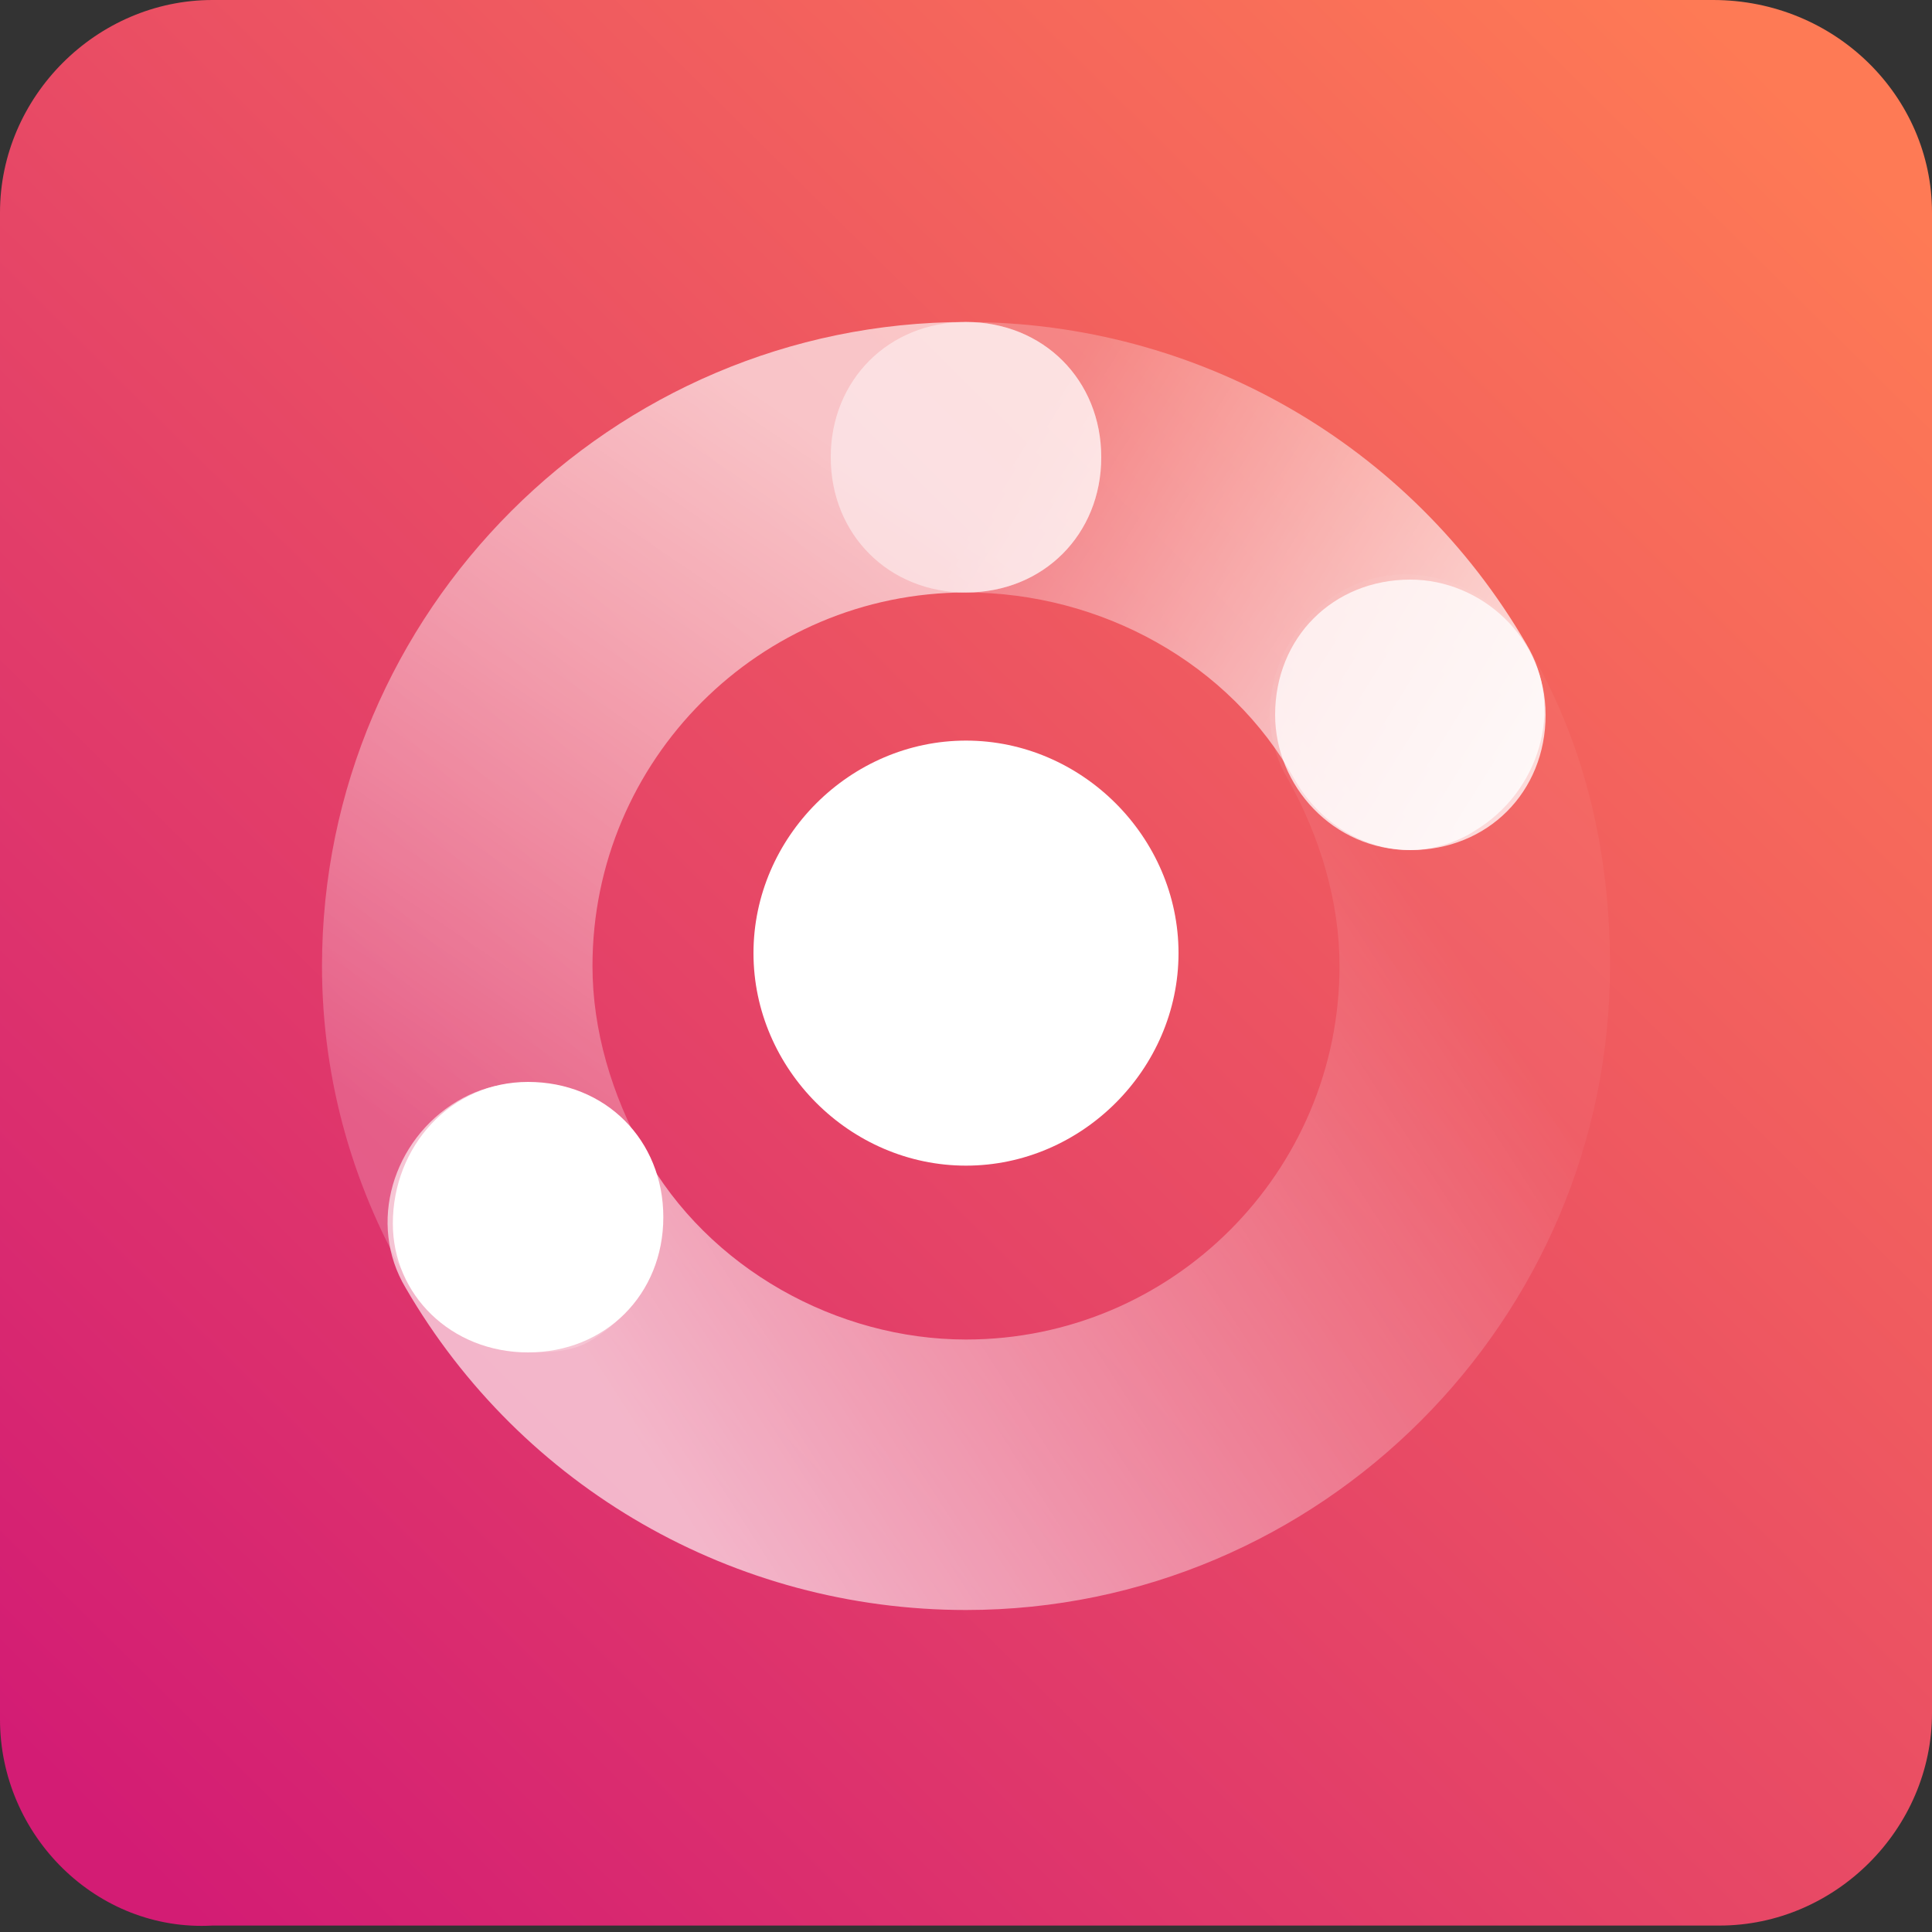
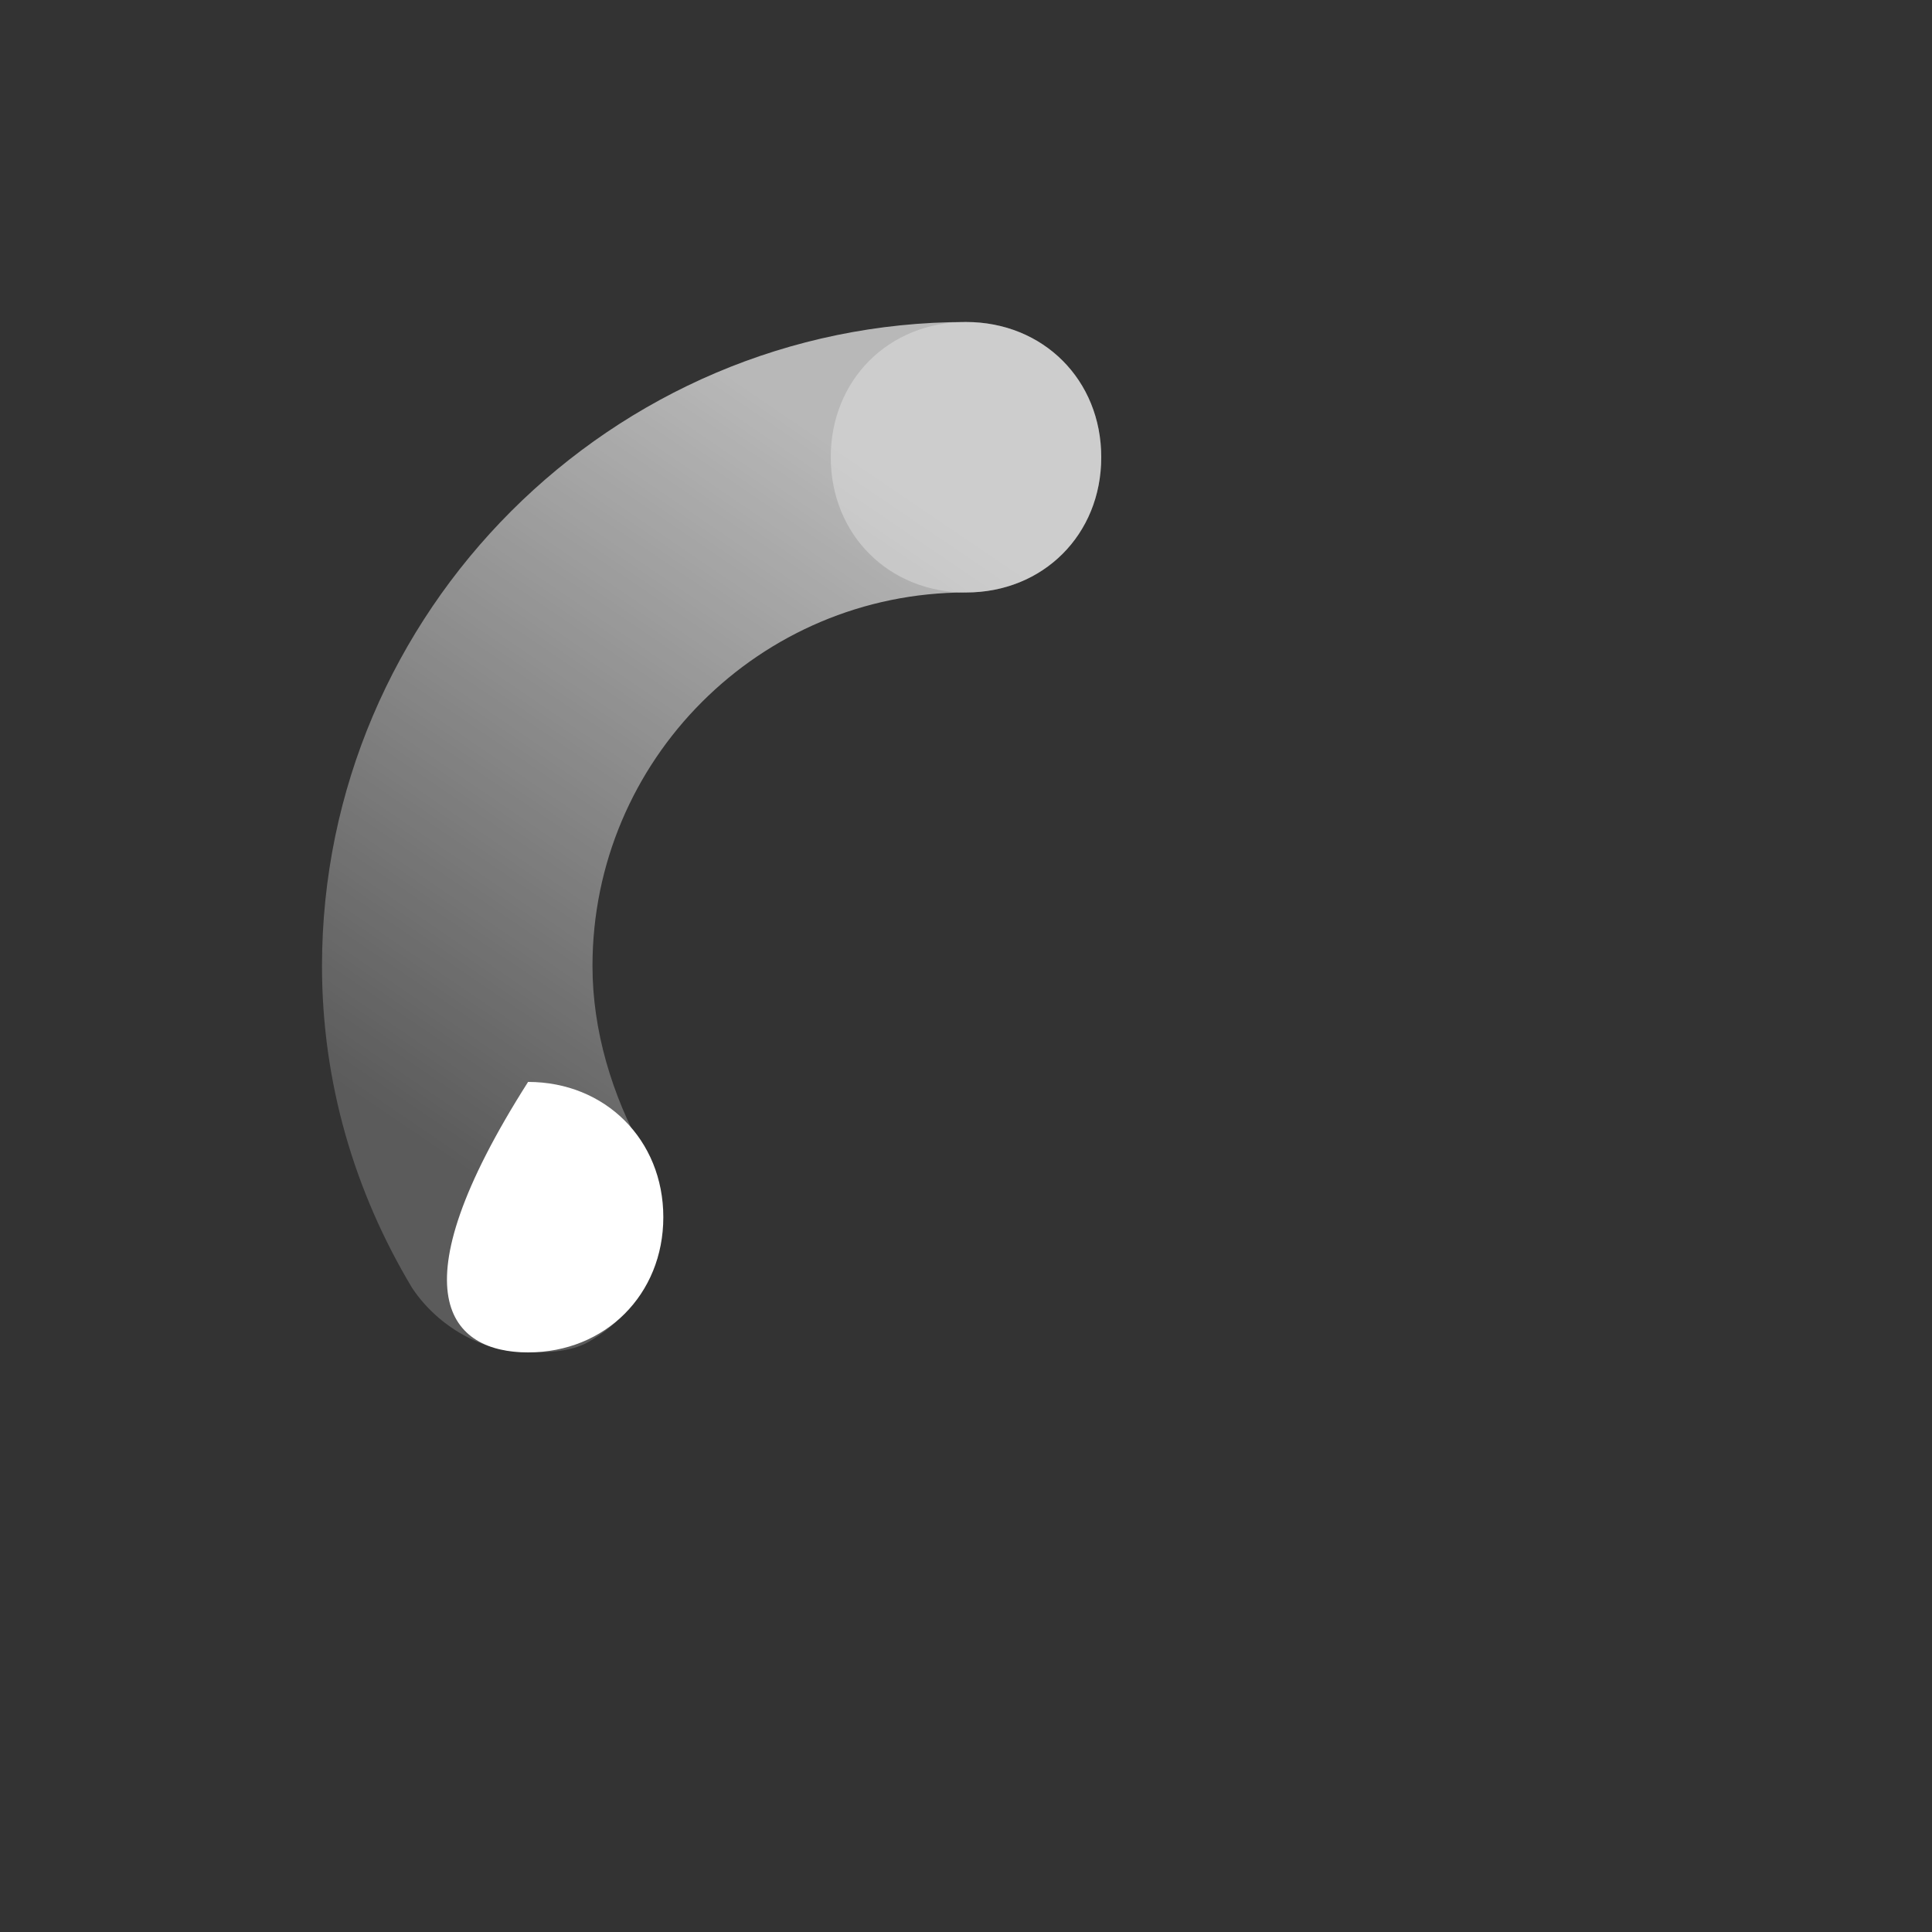
<svg xmlns="http://www.w3.org/2000/svg" version="1.1" id="Layer_1" x="0px" y="0px" viewBox="0 0 30 30" style="enable-background:new 0 0 30 30;" xml:space="preserve">
  <rect x="0" y="0" width="30" height="30" fill="#333333" stroke="none" />
  <style type="text/css">
	.st0{fill:url(#SVGID_1_);}
	.st1{fill:#FFFFFF;}
	.st2{opacity:0.8;fill:url(#SVGID_00000027602839797524376250000016579055172991061157_);enable-background:new    ;}
	.st3{opacity:0.65;fill:url(#SVGID_00000142173119735682299430000017256145440339669136_);enable-background:new    ;}
	.st4{opacity:0.64;fill:url(#SVGID_00000173134366195584995720000006873198814754030241_);enable-background:new    ;}
	.st5{opacity:0.76;}
	.st6{opacity:0.3;}
</style>
  <linearGradient id="SVGID_1_" gradientUnits="userSpaceOnUse" x1="1.663" y1="2.064" x2="28.105" y2="28.803" gradientTransform="matrix(1 0 0 -1 0 30.551)">
    <stop offset="0" style="stop-color:#D31C74" />
    <stop offset="1" style="stop-color:#FE7A55" />
  </linearGradient>
-   <path class="st0" d="M0,3.3C0,1.5,1.5,0,3.3,0h23.3C28.5,0,30,1.5,30,3.3v23.3c0,1.8-1.5,3.3-3.3,3.3H3.3C1.5,30,0,28.5,0,26.7V3.3z  " />
  <g>
-     <path class="st1" d="M15,18.1c1.8,0,3.3-1.5,3.3-3.3c0-1.8-1.5-3.3-3.3-3.3c-1.8,0-3.3,1.5-3.3,3.3C11.7,16.6,13.2,18.1,15,18.1z" />
-   </g>
+     </g>
  <linearGradient id="SVGID_00000020361139347148631220000004422287974863899529_" gradientUnits="userSpaceOnUse" x1="15.888" y1="23.61" x2="23.812" y2="18.661" gradientTransform="matrix(1 0 0 -1 0 30.551)">
    <stop offset="0" style="stop-color:#FFFFFF;stop-opacity:0.3" />
    <stop offset="1" style="stop-color:#FFFFFF" />
  </linearGradient>
-   <path style="opacity:0.8;fill:url(#SVGID_00000020361139347148631220000004422287974863899529_);enable-background:new    ;" d="  M21.9,13.2c-0.7,0-1.4-0.4-1.8-1.1c-1-1.8-3-2.9-5.1-2.9c-1.2,0-2.1-0.9-2.1-2.1S13.8,5,15,5c3.6,0,6.9,1.9,8.7,5  c0.6,1,0.2,2.3-0.8,2.9C22.6,13.1,22.2,13.2,21.9,13.2z" />
  <linearGradient id="SVGID_00000131344822633974008610000006031817050715539385_" gradientUnits="userSpaceOnUse" x1="6.359" y1="12.927" x2="14.133" y2="24.369" gradientTransform="matrix(1 0 0 -1 0 30.551)">
    <stop offset="0" style="stop-color:#FFFFFF;stop-opacity:0.3" />
    <stop offset="0.906" style="stop-color:#FFFFFF" />
  </linearGradient>
  <path style="opacity:0.65;fill:url(#SVGID_00000131344822633974008610000006031817050715539385_);enable-background:new    ;" d="  M8.2,21c-0.7,0-1.4-0.4-1.8-1C5.5,18.5,5,16.8,5,15C5,9.5,9.5,5,15,5c1.2,0,2.1,0.9,2.1,2.1S16.2,9.2,15,9.2c-3.2,0-5.8,2.6-5.8,5.8  c0,1,0.3,2,0.8,2.9c0.6,1,0.2,2.3-0.8,2.9C8.9,21,8.5,21,8.2,21z" />
  <linearGradient id="SVGID_00000028318791678585600780000007183552766250408096_" gradientUnits="userSpaceOnUse" x1="10.037" y1="7.891" x2="23.943" y2="16.807" gradientTransform="matrix(1 0 0 -1 0 30.551)">
    <stop offset="0" style="stop-color:#FFFFFF" />
    <stop offset="0.896" style="stop-color:#FFFFFF;stop-opacity:7.000000e-02" />
  </linearGradient>
-   <path style="opacity:0.64;fill:url(#SVGID_00000028318791678585600780000007183552766250408096_);enable-background:new    ;" d="  M15,25c-3.6,0-6.9-1.9-8.7-5c-0.6-1-0.2-2.3,0.8-2.9c1-0.6,2.3-0.2,2.9,0.8c1,1.8,3,2.9,5,2.9c3.2,0,5.8-2.6,5.8-5.8  c0-1-0.3-2-0.8-2.9c-0.6-1-0.2-2.3,0.8-2.9c1-0.6,2.3-0.2,2.9,0.8c0.9,1.5,1.3,3.2,1.3,5C25,20.5,20.5,25,15,25L15,25z" />
  <g>
-     <path class="st1" d="M8.2,21c1.2,0,2.1-0.9,2.1-2.1c0-1.2-0.9-2.1-2.1-2.1S6.1,17.8,6.1,19C6.1,20.1,7,21,8.2,21z" />
+     <path class="st1" d="M8.2,21c1.2,0,2.1-0.9,2.1-2.1c0-1.2-0.9-2.1-2.1-2.1C6.1,20.1,7,21,8.2,21z" />
  </g>
  <g class="st5">
-     <path class="st1" d="M21.9,13.2c1.2,0,2.1-0.9,2.1-2.1C24,9.9,23,9,21.9,9c-1.2,0-2.1,0.9-2.1,2.1C19.8,12.2,20.7,13.2,21.9,13.2z" />
-   </g>
+     </g>
  <g class="st6">
    <path class="st1" d="M15,9.2c1.2,0,2.1-0.9,2.1-2.1S16.2,5,15,5c-1.2,0-2.1,0.9-2.1,2.1S13.8,9.2,15,9.2z" />
  </g>
</svg>